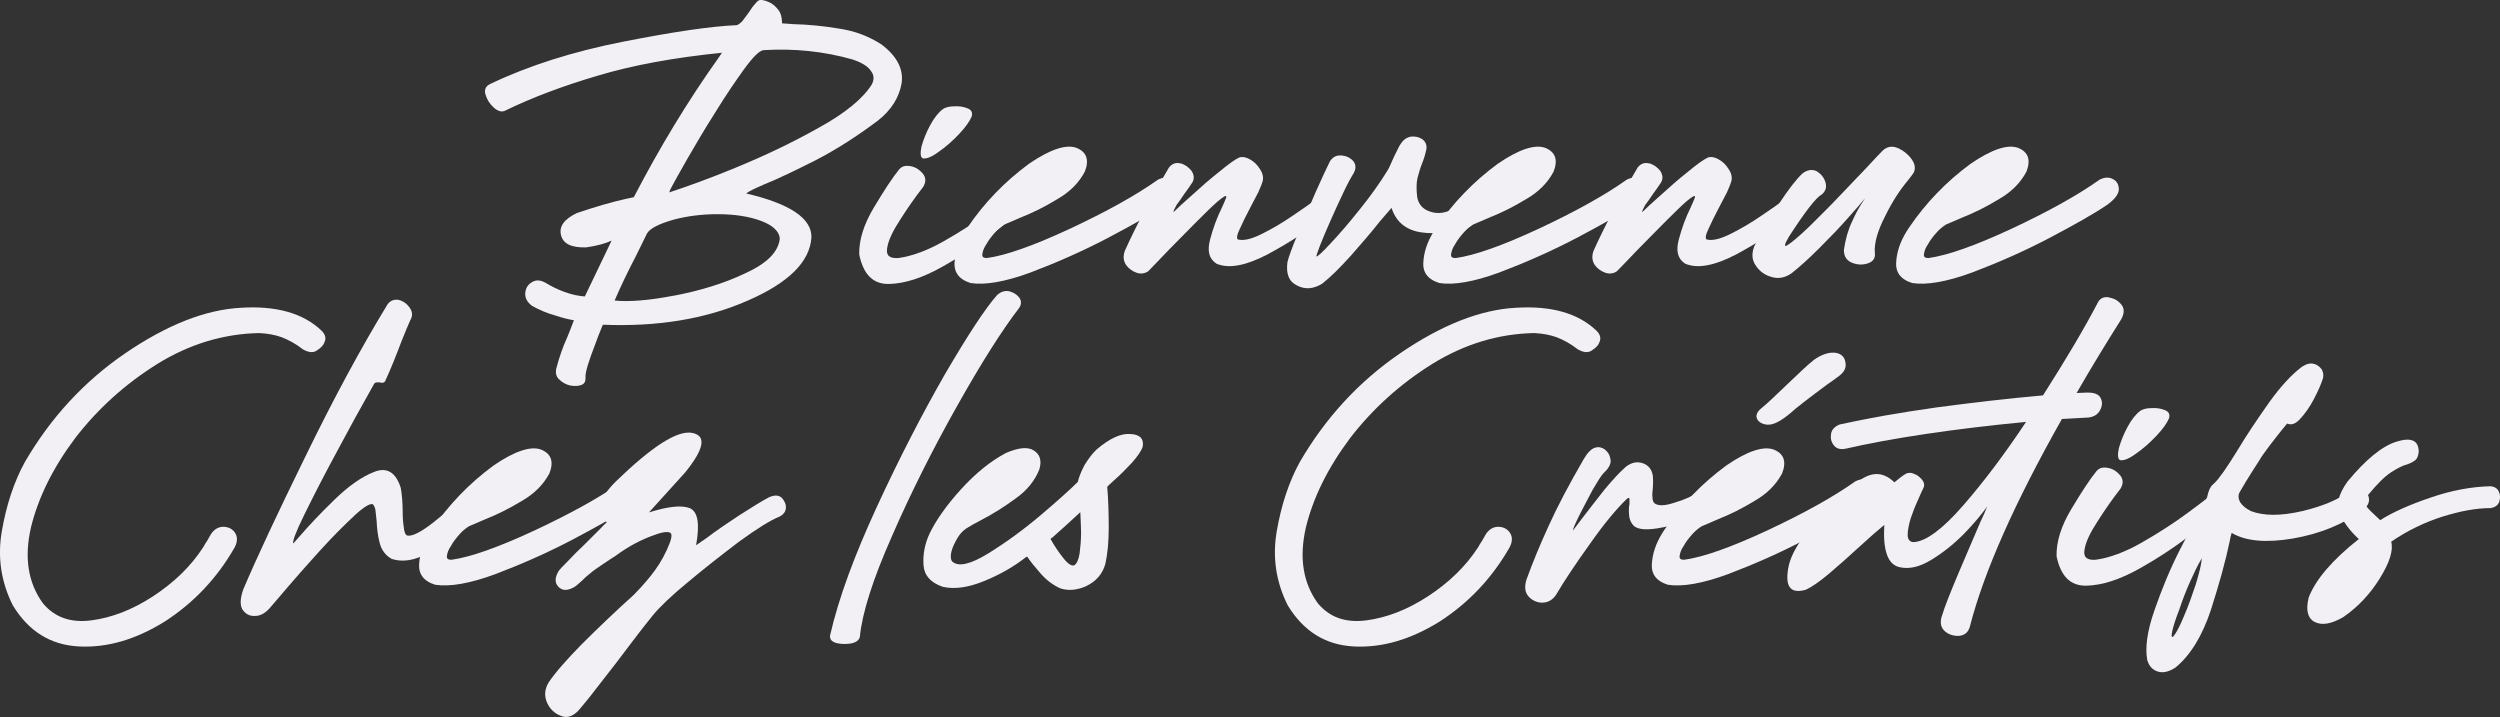
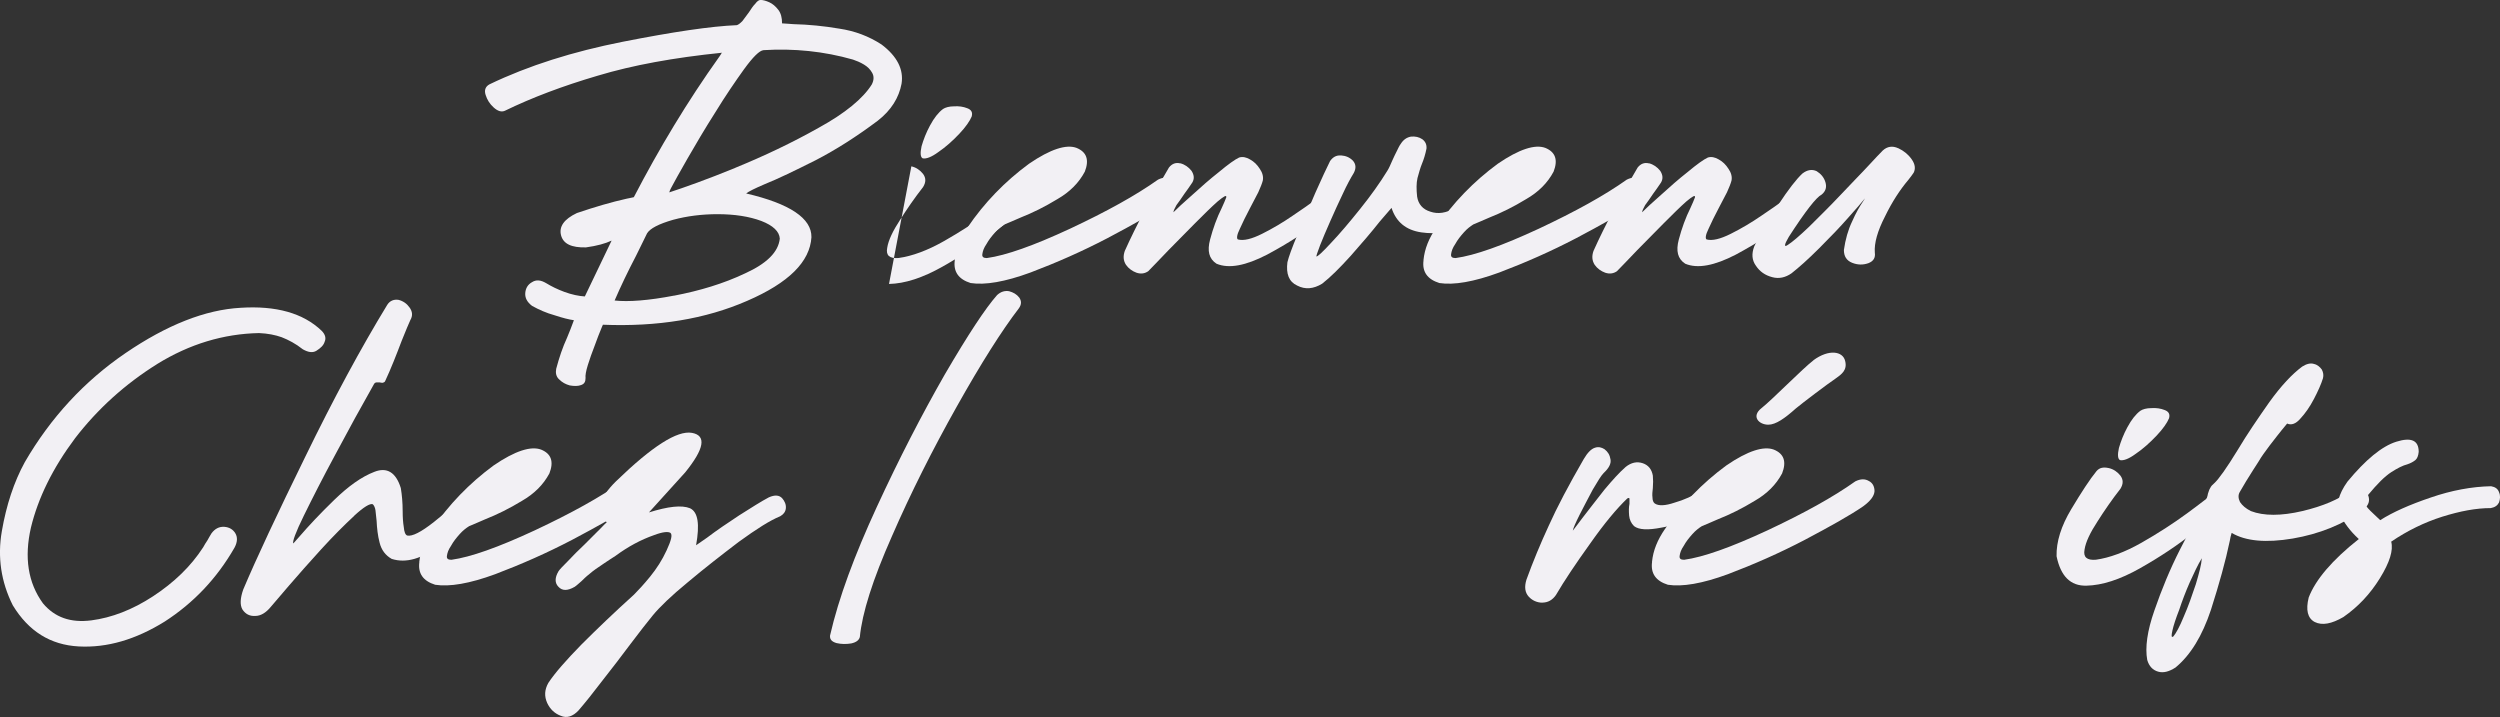
<svg xmlns="http://www.w3.org/2000/svg" id="Calque_2" data-name="Calque 2" viewBox="0 0 416.36 119.41">
  <rect x="0" y="0" width="416.36" height="119.41" fill="#333333" stroke="none" />
  <defs>
    <style>
      .cls-1 {
        fill: #f2f0f4;
      }
    </style>
  </defs>
  <g id="Calque_1-2" data-name="Calque 1">
    <g>
      <g>
        <path class="cls-1" d="M150.15,13.94c-.44,2.32-1.7,4.4-3.96,6.16-3.52,2.64-6.97,4.84-10.36,6.59-3.39,1.7-6.22,3.08-8.42,3.96-1.76.75-2.76,1.26-3.14,1.57,7.29,1.7,10.93,4.15,10.87,7.29-.25,4.08-3.77,7.6-10.74,10.61-6.91,3.01-14.88,4.33-23.99,3.96l-.19.44c-.38.88-.75,1.88-1.19,3.08-.44,1.13-.82,2.2-1.13,3.2s-.44,1.76-.38,2.14c0,.63-.19,1-.75,1.19-.5.19-1.13.19-1.88.06-.69-.19-1.26-.5-1.76-1-.5-.44-.63-1.07-.5-1.76.5-1.88,1.07-3.58,1.82-5.21.38-.88.75-1.88,1.13-2.89-.82-.12-1.88-.38-3.2-.82-1.38-.38-2.64-.94-3.77-1.57-.82-.63-1.19-1.32-1.13-2.13.06-.82.44-1.44,1.13-1.82.69-.44,1.44-.38,2.39.19.82.5,1.82,1,3.01,1.44s2.39.69,3.39.75l4.46-9.3c-1.07.5-2.45.88-4.27,1.13-2.39.06-3.77-.57-4.15-2.01-.38-1.44.5-2.7,2.64-3.71,2.95-1,5.72-1.82,8.29-2.39.44-.06.82-.19,1.19-.25,4.21-8.1,8.92-15.95,14.26-23.43l.25-.38c0-.06.06-.13.19-.25-8.04.82-14.89,2.07-20.73,3.83-5.78,1.7-10.93,3.64-15.45,5.84-.57.25-1.19.06-1.88-.57-.63-.57-1.07-1.26-1.32-2.07-.25-.75-.06-1.38.63-1.76,6.53-3.14,13.94-5.46,22.23-7.1,8.29-1.63,14.63-2.58,18.97-2.76.25-.06.57-.31.94-.69l1.07-1.44c.38-.57.69-1.07,1.07-1.44.31-.44.63-.63.88-.63.38,0,.88.13,1.44.38.56.25,1.07.69,1.51,1.26.44.57.63,1.32.63,2.26.63.06,1.26.06,1.88.13,2.51.06,5.09.31,7.66.75,2.58.38,4.9,1.26,7.03,2.64,2.58,1.95,3.71,4.14,3.33,6.53ZM112.28,49.24c4.27-.82,8.23-2.01,11.81-3.71,3.58-1.63,5.53-3.52,5.78-5.78-.06-1.19-1.13-2.2-3.08-2.95-2.01-.75-4.46-1.13-7.29-1.13-2.58,0-5.09.31-7.41.94-2.39.69-3.83,1.44-4.33,2.26-.56,1.19-1.19,2.39-1.82,3.71-1.38,2.64-2.58,5.15-3.58,7.47,2.32.25,5.65,0,9.92-.82ZM122.45,27.95c4.77-1.95,9.42-4.15,13.88-6.66,4.46-2.45,7.41-4.9,8.86-7.22.38-.75.38-1.38.06-1.95s-.75-1-1.38-1.38c-.63-.38-1.26-.63-1.82-.82-4.84-1.38-9.8-1.88-14.88-1.57-.69.06-1.76,1.13-3.27,3.2-1.44,2.01-3.08,4.4-4.77,7.16-1.76,2.76-3.27,5.34-4.65,7.73-1.38,2.39-2.26,4.02-2.7,4.84l-.19.38c-.06.13-.06.19-.13.38,2.51-.82,6.22-2.13,10.99-4.08Z" />
-         <path class="cls-1" d="M151.78,27.7c.82.19,1.44.63,1.95,1.26.5.69.5,1.38,0,2.2-1.38,1.76-2.64,3.58-3.83,5.46-1.19,1.82-1.95,3.39-2.14,4.65-.25,1.26.38,1.82,1.88,1.7,2.26-.31,4.84-1.26,7.6-2.83,2.76-1.57,5.28-3.2,7.6-4.9,2.32-1.7,3.89-2.95,4.77-3.64.25-.19.38-.31.44-.38.5-.31,1-.44,1.44-.25.5.19.75.5.88,1s-.13,1-.69,1.63c-1,.94-2.83,2.51-5.59,4.71-2.76,2.2-5.78,4.21-9.11,6.09s-6.28,2.83-8.92,2.89c-2.64.06-4.27-1.57-4.96-4.9-.06-2.39.75-5.02,2.45-7.85,1.7-2.83,3.08-4.96,4.21-6.34.5-.57,1.13-.69,2.01-.5ZM154.92,20.85c.63-1.19,1.38-2.14,2.14-2.7.38-.25,1-.44,1.82-.44.82-.06,1.57.06,2.2.31.69.25.94.69.75,1.38-.31.75-1,1.76-2.07,2.89-1.13,1.19-2.26,2.2-3.45,3.01-1.19.88-2.07,1.19-2.64,1.07-.38-.19-.44-.88-.19-2.01.31-1.07.75-2.26,1.44-3.52Z" />
+         <path class="cls-1" d="M151.78,27.7c.82.19,1.44.63,1.95,1.26.5.69.5,1.38,0,2.2-1.38,1.76-2.64,3.58-3.83,5.46-1.19,1.82-1.95,3.39-2.14,4.65-.25,1.26.38,1.82,1.88,1.7,2.26-.31,4.84-1.26,7.6-2.83,2.76-1.57,5.28-3.2,7.6-4.9,2.32-1.7,3.89-2.95,4.77-3.64.25-.19.38-.31.44-.38.5-.31,1-.44,1.44-.25.5.19.75.5.88,1s-.13,1-.69,1.63c-1,.94-2.83,2.51-5.59,4.71-2.76,2.2-5.78,4.21-9.11,6.09s-6.28,2.83-8.92,2.89ZM154.92,20.85c.63-1.19,1.38-2.14,2.14-2.7.38-.25,1-.44,1.82-.44.82-.06,1.57.06,2.2.31.69.25.94.69.75,1.38-.31.75-1,1.76-2.07,2.89-1.13,1.19-2.26,2.2-3.45,3.01-1.19.88-2.07,1.19-2.64,1.07-.38-.19-.44-.88-.19-2.01.31-1.07.75-2.26,1.44-3.52Z" />
        <path class="cls-1" d="M159,43.34c.19-1.95.94-3.71,2.14-5.46,2.76-4.08,6.22-7.66,10.24-10.61,3.58-2.45,6.22-3.27,7.91-2.64,1.7.69,2.14,2.01,1.38,3.96-1,1.88-2.51,3.39-4.58,4.58-2.07,1.26-4.08,2.26-6.15,3.08-.94.38-1.82.82-2.64,1.13-.5.31-1.07.75-1.57,1.32-.56.63-1.07,1.26-1.44,1.95-.44.63-.63,1.19-.69,1.7-.06.44.19.63.75.63,3.2-.44,7.79-2.07,13.88-4.9,6.03-2.83,10.93-5.53,14.63-8.16.88-.44,1.63-.44,2.26-.06.63.31.94.94.94,1.7-.06.82-.69,1.63-1.88,2.51-2.2,1.51-5.46,3.33-9.73,5.59-4.21,2.2-8.48,4.08-12.81,5.72-4.27,1.57-7.6,2.13-9.99,1.76-2.01-.63-2.89-1.88-2.64-3.77Z" />
        <path class="cls-1" d="M196.56,27.19c.75.19,1.38.63,1.88,1.26.44.69.5,1.32.13,1.95-.44.63-.88,1.32-1.32,1.88-.5.75-.94,1.38-1.32,1.88-.31.57-.5.94-.5,1.19.63-.63,1.63-1.57,3.14-2.89,1.44-1.32,2.95-2.64,4.46-3.83,1.51-1.26,2.64-2.07,3.33-2.39.57-.19,1.19-.06,1.82.31.69.38,1.19.88,1.63,1.57.44.63.63,1.32.5,1.95-.13.5-.38,1.13-.75,1.95l-1.38,2.64c-.69,1.32-1.26,2.45-1.7,3.46-.5,1-.56,1.63-.31,1.76.94.25,2.26-.06,4.02-.94,1.76-.88,3.45-1.88,5.09-3.01,1.7-1.13,2.83-1.95,3.52-2.45,0,0,.06-.06.13-.06.69-.5,1.32-.57,1.82-.31.5.31.75.75.82,1.38,0,.63-.31,1.19-1,1.76-2.89,2.26-6.03,4.27-9.55,6.16-3.52,1.82-6.34,2.39-8.42,1.51-1.26-.82-1.57-2.13-1.07-4.02.5-1.88,1.13-3.64,1.95-5.28.31-.69.57-1.26.75-1.76.06-.44-.38-.19-1.44.69-1,.88-2.26,2.13-3.77,3.64l-4.4,4.46c-1.63,1.7-2.76,2.89-3.39,3.52-.56.38-1.19.5-1.95.25-.69-.25-1.32-.69-1.76-1.32-.44-.69-.5-1.44-.19-2.32,1.95-4.33,4.4-8.92,7.35-13.88.5-.63,1.13-.88,1.88-.69Z" />
        <path class="cls-1" d="M223.31,25.88c.82.06,1.44.31,2.01.88.5.57.57,1.26.13,2.07-.5.82-1.13,1.95-1.82,3.46-.69,1.44-1.38,2.95-2.07,4.52-.69,1.57-1.26,2.89-1.7,4.02-.44,1.13-.63,1.76-.63,1.88.19.06,1-.69,2.45-2.26,1.44-1.51,3.08-3.45,4.84-5.65,1.82-2.26,3.33-4.4,4.52-6.34.25-.38.5-.94.88-1.82.25-.5.44-1,.69-1.44.25-.5.44-.94.69-1.26.44-.69,1-1.07,1.7-1.19.69-.06,1.32.06,1.88.44.5.38.75.88.69,1.57-.19.94-.44,1.76-.75,2.51-.31.75-.5,1.51-.75,2.39-.19.82-.19,1.88-.06,3.08.19,1.26.94,2.13,2.2,2.51,1.26.44,2.64.25,4.15-.63.82-.44,1.44-.5,1.95-.19.5.25.75.75.69,1.32,0,.63-.38,1.13-1.13,1.63-2.2,1.26-4.58,1.7-7.16,1.32-2.58-.38-4.21-1.76-4.96-4.08l-1.95,2.26c-1.38,1.76-3.01,3.64-4.84,5.72-1.82,2.01-3.39,3.58-4.77,4.65-1.44.88-2.83,1-4.15.31-1.38-.63-1.88-1.95-1.63-3.89.19-.82.75-2.39,1.7-4.65s1.95-4.58,2.95-6.91c1.07-2.39,1.88-4.15,2.45-5.28.44-.63,1-1,1.82-.94Z" />
        <path class="cls-1" d="M237.07,43.34c.19-1.95.94-3.71,2.14-5.46,2.76-4.08,6.22-7.66,10.24-10.61,3.58-2.45,6.22-3.27,7.91-2.64,1.7.69,2.14,2.01,1.38,3.96-1,1.88-2.51,3.39-4.58,4.58-2.07,1.26-4.08,2.26-6.15,3.08-.94.38-1.82.82-2.64,1.13-.5.31-1.07.75-1.57,1.32-.56.63-1.07,1.26-1.44,1.95-.44.63-.63,1.19-.69,1.7-.06.44.19.63.75.63,3.2-.44,7.79-2.07,13.88-4.9,6.03-2.83,10.93-5.53,14.63-8.16.88-.44,1.63-.44,2.26-.06.63.31.94.94.94,1.7-.06.82-.69,1.63-1.88,2.51-2.2,1.51-5.46,3.33-9.73,5.59-4.21,2.2-8.48,4.08-12.81,5.72-4.27,1.57-7.6,2.13-9.99,1.76-2.01-.63-2.89-1.88-2.64-3.77Z" />
        <path class="cls-1" d="M274.62,27.19c.75.19,1.38.63,1.88,1.26.44.69.5,1.32.13,1.95-.44.63-.88,1.32-1.32,1.88-.5.75-.94,1.38-1.32,1.88-.31.57-.5.94-.5,1.19.63-.63,1.63-1.57,3.14-2.89,1.44-1.32,2.95-2.64,4.46-3.83,1.51-1.26,2.64-2.07,3.33-2.39.57-.19,1.19-.06,1.82.31.69.38,1.19.88,1.63,1.57.44.63.63,1.32.5,1.95-.13.5-.38,1.13-.75,1.95l-1.38,2.64c-.69,1.32-1.26,2.45-1.7,3.46-.5,1-.56,1.63-.31,1.76.94.25,2.26-.06,4.02-.94,1.76-.88,3.45-1.88,5.09-3.01,1.7-1.13,2.83-1.95,3.52-2.45,0,0,.06-.06.13-.06.69-.5,1.32-.57,1.82-.31.5.31.75.75.82,1.38,0,.63-.31,1.19-1,1.76-2.89,2.26-6.03,4.27-9.55,6.16-3.52,1.82-6.34,2.39-8.42,1.51-1.26-.82-1.57-2.13-1.07-4.02.5-1.88,1.13-3.64,1.95-5.28.31-.69.57-1.26.75-1.76.06-.44-.38-.19-1.44.69-1,.88-2.26,2.13-3.77,3.64l-4.4,4.46c-1.63,1.7-2.76,2.89-3.39,3.52-.56.38-1.19.5-1.95.25-.69-.25-1.32-.69-1.76-1.32-.44-.69-.5-1.44-.19-2.32,1.95-4.33,4.4-8.92,7.35-13.88.5-.63,1.13-.88,1.88-.69Z" />
        <path class="cls-1" d="M316.14,24.68c.94.44,1.7,1.07,2.26,1.88.57.82.63,1.57.31,2.2-.19.31-.5.69-.88,1.19-1.38,1.63-2.7,3.64-3.89,6.09-1.26,2.45-1.82,4.46-1.7,6.03.13.88-.25,1.44-1.07,1.76-.88.31-1.76.31-2.7-.06-.94-.38-1.38-1.07-1.38-2.14.25-1.76.69-3.33,1.38-4.77.63-1.44,1.26-2.51,1.82-3.33.19-.25.25-.44.31-.5-.57.69-1.51,1.82-2.83,3.27-1.32,1.51-2.95,3.2-4.77,5.02-1.88,1.88-3.45,3.27-4.65,4.21-1,.69-2.07.94-3.2.63-1.19-.31-2.07-.94-2.7-1.88-.69-.94-.75-2.01-.31-3.2.94-2.07,2.32-4.4,4.02-6.97,1.7-2.58,3.01-4.27,4.02-5.21.82-.63,1.63-.75,2.39-.38.69.44,1.19,1,1.44,1.82.25.82.06,1.51-.63,2.07-.88.44-2.7,2.76-5.46,7.03-.82,1.38-.82,1.82-.13,1.32.69-.44,1.88-1.44,3.52-3.01,1.57-1.57,3.33-3.27,5.15-5.21,1.82-1.95,3.52-3.64,4.96-5.21.88-.94,1.57-1.7,2.14-2.26.75-.69,1.63-.82,2.58-.38Z" />
-         <path class="cls-1" d="M315.82,43.34c.19-1.95.94-3.71,2.14-5.46,2.76-4.08,6.22-7.66,10.24-10.61,3.58-2.45,6.22-3.27,7.91-2.64,1.7.69,2.14,2.01,1.38,3.96-1,1.88-2.51,3.39-4.58,4.58-2.07,1.26-4.08,2.26-6.15,3.08-.94.38-1.82.82-2.64,1.13-.5.31-1.07.75-1.57,1.32-.56.63-1.07,1.26-1.44,1.95-.44.63-.63,1.19-.69,1.7-.06.44.19.63.75.63,3.2-.44,7.79-2.07,13.88-4.9,6.03-2.83,10.93-5.53,14.63-8.16.88-.44,1.63-.44,2.26-.06.63.31.94.94.94,1.7-.06.82-.69,1.63-1.88,2.51-2.2,1.51-5.46,3.33-9.73,5.59-4.21,2.2-8.48,4.08-12.81,5.72-4.27,1.57-7.6,2.13-9.99,1.76-2.01-.63-2.89-1.88-2.64-3.77Z" />
      </g>
      <g>
        <path class="cls-1" d="M26.19,60.62c-5.34,3.33-9.92,7.47-13.69,12.37-3.71,4.96-6.15,9.92-7.35,14.88-1.13,4.96-.5,9.17,2.01,12.62,1.95,2.32,4.58,3.27,8.04,2.83,3.39-.44,6.85-1.76,10.3-4.02,3.45-2.26,6.28-4.96,8.35-8.17.19-.38.44-.75.69-1.13.19-.38.44-.75.69-1.19.57-.75,1.26-1.13,2.14-1.07.82.06,1.44.44,1.82,1.07.38.63.38,1.44-.13,2.39-2.95,5.15-6.85,9.23-11.62,12.31-4.84,3.01-9.61,4.4-14.32,4.15-4.71-.25-8.35-2.51-10.99-6.85-1.95-3.89-2.58-8.04-1.82-12.37.75-4.33,2.01-8.17,3.83-11.49,4.27-7.35,9.86-13.44,16.77-18.15,6.91-4.71,13.31-7.22,19.16-7.54,5.9-.38,10.43.88,13.5,3.83.63.63.75,1.26.5,1.82-.19.63-.69,1.07-1.38,1.51-.63.38-1.38.25-2.26-.25-1.19-.94-2.39-1.57-3.52-2.01-1.07-.38-2.32-.63-3.77-.69-5.9.12-11.56,1.82-16.96,5.15Z" />
        <path class="cls-1" d="M58.97,85.93c-1.63,1.51-3.45,3.33-5.46,5.53s-3.77,4.21-5.4,6.09l-3.01,3.52c-.82,1-1.7,1.51-2.58,1.51-.94.06-1.63-.31-2.14-1.07-.44-.75-.38-1.88.13-3.33,2.2-5.21,5.65-12.56,10.36-22.17,4.71-9.67,9.23-18.03,13.63-25.25.44-.69,1.13-.94,1.88-.82.75.19,1.38.63,1.82,1.26.5.69.57,1.38.13,2.13-.25.57-.75,1.7-1.44,3.45-.88,2.32-1.76,4.58-2.76,6.72-.06.12-.19.19-.38.25-.13,0-.31,0-.5-.06h-.57c-.13,0-.31.12-.38.25-2.14,3.77-4.27,7.66-6.41,11.68-2.14,3.96-3.89,7.41-5.28,10.24s-1.95,4.4-1.76,4.65c.25-.31.63-.69,1-1.13,1.57-1.82,3.45-3.83,5.78-6.09,2.39-2.32,4.58-3.89,6.72-4.71,2.07-.82,3.58.06,4.4,2.7.19,1.13.31,2.45.31,3.89,0,1,.06,1.88.19,2.64.06.75.25,1.26.56,1.38.82.19,2.32-.57,4.46-2.26,2.14-1.7,4.27-3.58,6.41-5.65.44-.31.88-.38,1.38-.19.57.19.94.57,1.19,1.07.19.5.13,1.07-.38,1.63-2.01,2.32-4.52,4.65-7.54,6.97-3.08,2.32-5.72,3.08-8.1,2.32-1-.57-1.7-1.44-2.01-2.7-.31-1.19-.44-2.39-.5-3.64l-.19-1.76c-.06-.44-.25-.82-.44-1-.44-.19-1.51.44-3.14,1.95Z" />
        <path class="cls-1" d="M69.83,93.59c.19-1.95.94-3.71,2.14-5.46,2.76-4.08,6.22-7.66,10.24-10.61,3.58-2.45,6.22-3.27,7.91-2.64,1.7.69,2.14,2.01,1.38,3.96-1,1.88-2.51,3.39-4.58,4.58-2.07,1.26-4.08,2.26-6.15,3.08-.94.38-1.82.82-2.64,1.13-.5.31-1.07.75-1.57,1.32-.56.63-1.07,1.26-1.44,1.95-.44.63-.63,1.19-.69,1.7-.06.44.19.63.75.63,3.2-.44,7.79-2.07,13.88-4.9,6.03-2.83,10.93-5.53,14.63-8.16.88-.44,1.63-.44,2.26-.06.63.31.94.94.94,1.7-.06.82-.69,1.63-1.88,2.51-2.2,1.51-5.46,3.33-9.73,5.59-4.21,2.2-8.48,4.08-12.81,5.72-4.27,1.57-7.6,2.13-9.99,1.76-2.01-.63-2.89-1.88-2.64-3.77Z" />
        <path class="cls-1" d="M108.27,96.04c1.07-1.32,2.01-2.76,2.76-4.4.75-1.63,1-2.58.63-2.89-.38-.25-1.26-.19-2.76.38-2.14.75-4.27,1.88-6.41,3.46-.57.38-1.19.75-1.82,1.19-1.13.75-1.95,1.32-2.51,1.82-.57.44-1,.88-1.32,1.19-.38.31-.75.69-1.13.94-1.19.69-2.07.69-2.7,0-.63-.63-.63-1.51,0-2.58.19-.31.75-.88,1.57-1.7.82-.88,1.76-1.82,2.83-2.83l2.64-2.64c.44-.5.82-.82,1-1-1.95-1.63-1.44-3.89,1.57-6.85,5.97-5.78,10.17-8.48,12.62-8.04,2.45.44,2.07,2.64-1.13,6.59l-6.03,6.66c3.2-1,5.46-1.26,6.85-.69,1.32.63,1.63,2.64,1,6.16l1.82-1.26c1.57-1.19,3.33-2.39,5.34-3.71,2.01-1.26,3.64-2.32,4.96-3.01,1-.44,1.7-.38,2.2.13.44.5.69,1.07.63,1.7-.06.57-.38,1-.94,1.32-1.7.69-3.96,2.13-6.91,4.27-2.89,2.2-5.72,4.4-8.48,6.72-2.76,2.26-4.71,4.15-5.84,5.53-.94,1.13-2.14,2.7-3.77,4.84-1.44,1.95-3.01,3.96-4.58,5.97-1.57,2.07-2.89,3.71-4.02,5.02-.94,1-1.95,1.32-2.95.88-1-.38-1.76-1.07-2.26-2.14-.5-1.13-.44-2.2.19-3.33,1.07-1.63,2.95-3.77,5.53-6.41,2.64-2.64,5.53-5.4,8.73-8.29.69-.69,1.63-1.7,2.7-3.01Z" />
        <path class="cls-1" d="M168.06,48.5c.69.19,1.26.5,1.7,1.07.38.57.38,1.13-.06,1.76-2.89,3.77-6.34,9.23-10.36,16.39-4.02,7.16-7.66,14.38-10.8,21.6-3.2,7.22-4.96,12.81-5.34,16.77-.13.5-.56.88-1.44,1.07-.82.13-1.63.13-2.45-.06-.82-.25-1.13-.63-1.07-1.26,1.44-6.28,4.08-13.38,7.79-21.42,3.71-8.04,7.47-15.32,11.31-22.04,3.89-6.66,6.78-11.05,8.73-13.25.63-.56,1.26-.75,2.01-.63Z" />
-         <path class="cls-1" d="M180.93,97.61c-1.57.69-3.01.82-4.33.38-1.26-.56-2.32-1.38-3.27-2.45-.94-1.07-1.7-2.01-2.26-2.83h-.06s-.06,0-.06.06h-.06c-2.07,1.63-4.4,2.95-7.03,4.02-2.64,1.07-4.9,1.38-6.85.94-2.01-.69-3.08-1.88-3.2-3.58-.13-1.76.19-3.52,1-5.28,1.07-2.2,2.76-4.65,5.21-7.35,2.51-2.76,5.02-4.77,7.54-6.09,2.07-.88,3.64-1.07,4.65-.38,1,.63,1.32,1.7.88,3.14-.75,1.88-2.07,3.52-3.96,4.84-1.88,1.38-3.77,2.58-5.72,3.58-.94.5-1.76.94-2.45,1.38-.57.38-1.07.88-1.51,1.63-.44.75-.82,1.51-1,2.26s-.13,1.32.13,1.63c1,.94,3.01.5,5.97-1.32,2.95-1.82,5.9-3.96,8.86-6.47,2.95-2.51,4.96-4.33,6.09-5.46.19-.82.57-1.76,1.13-2.83.63-1,1.26-1.88,2.01-2.58,2.14-1.82,4.02-2.7,5.59-2.57,1.63.06,2.32.82,2.07,2.13-.25.75-.88,1.63-1.88,2.76-1,1.07-1.95,2.01-2.89,2.83-.63.57-1,.94-1.13,1.07.19,2.26.25,4.52.25,6.85s-.19,4.33-.57,6.03c-.5,1.7-1.57,2.89-3.14,3.64ZM177.16,93.03c.69.88,1.32,1.26,1.7,1.13.44-.19.75-.88.94-1.95.13-1.07.25-2.26.25-3.58-.06-1.26-.06-2.39-.13-3.33-1.63,1.51-3.2,2.95-4.71,4.27h-.06c-.06.06-.13.12-.19.19.69,1.26,1.44,2.32,2.2,3.27Z" />
-         <path class="cls-1" d="M238.52,60.62c-5.34,3.33-9.92,7.47-13.69,12.37-3.71,4.96-6.15,9.92-7.35,14.88-1.13,4.96-.5,9.17,2.01,12.62,1.95,2.32,4.58,3.27,8.04,2.83,3.39-.44,6.85-1.76,10.3-4.02,3.45-2.26,6.28-4.96,8.35-8.17.19-.38.44-.75.69-1.13.19-.38.44-.75.69-1.19.57-.75,1.26-1.13,2.14-1.07.82.06,1.44.44,1.82,1.07.38.63.38,1.44-.13,2.39-2.95,5.15-6.85,9.23-11.62,12.31-4.84,3.01-9.61,4.4-14.32,4.15-4.71-.25-8.35-2.51-10.99-6.85-1.95-3.89-2.58-8.04-1.82-12.37.75-4.33,2.01-8.17,3.83-11.49,4.27-7.35,9.86-13.44,16.77-18.15,6.91-4.71,13.31-7.22,19.16-7.54,5.9-.38,10.43.88,13.5,3.83.63.63.75,1.26.5,1.82-.19.63-.69,1.07-1.38,1.51-.63.38-1.38.25-2.26-.25-1.19-.94-2.39-1.57-3.52-2.01-1.07-.38-2.32-.63-3.77-.69-5.9.12-11.56,1.82-16.96,5.15Z" />
        <path class="cls-1" d="M256.86,100.37c-.88,0-1.7-.38-2.26-1-.63-.69-.75-1.63-.38-2.83,1.07-2.95,2.32-5.97,3.71-8.98,1.38-3.08,3.33-6.78,5.84-11.12.63-1.07,1.26-1.7,1.88-1.88.57-.19,1.07-.06,1.57.25.56.44.88.94,1,1.7.13.69-.25,1.44-1.13,2.26-.44.44-1,1.38-1.82,2.76-.75,1.44-1.51,2.83-2.2,4.21-.69,1.38-1.07,2.26-1.13,2.64.5-.63,1-1.32,1.57-2.07,1.19-1.57,2.45-3.14,3.71-4.77,1.32-1.57,2.45-2.83,3.52-3.77.94-.75,1.88-.94,2.83-.63.94.31,1.51,1,1.7,2.07.06.63.06,1.32,0,2.07-.06.57-.13,1.07-.06,1.57,0,.44.13.82.38,1,.63.44,1.76.38,3.27-.13,1.57-.44,3.08-1.13,4.52-2.01.57-.31,1-.25,1.32.19.38.5.5,1.07.38,1.76-.13.69-.63,1.32-1.51,1.82-2.32,1.19-4.65,2.01-6.85,2.39-2.26.44-3.77.38-4.58-.25-.5-.5-.75-1.07-.82-1.76-.06-.75-.06-1.38.06-1.95v-.88c-.06-.13-.19-.13-.38,0-1.7,1.63-3.77,4.08-6.15,7.47-2.39,3.33-4.33,6.22-5.72,8.6-.57.82-1.32,1.26-2.26,1.26Z" />
        <path class="cls-1" d="M275.13,93.59c.19-1.95.94-3.71,2.14-5.46,2.76-4.08,6.22-7.66,10.24-10.61,3.58-2.45,6.22-3.27,7.91-2.64,1.7.69,2.14,2.01,1.38,3.96-1,1.88-2.51,3.39-4.58,4.58-2.07,1.26-4.08,2.26-6.15,3.08-.94.38-1.82.82-2.64,1.13-.5.31-1.07.75-1.57,1.32-.56.63-1.07,1.26-1.44,1.95-.44.63-.63,1.19-.69,1.7-.06.44.19.63.75.63,3.2-.44,7.79-2.07,13.88-4.9,6.03-2.83,10.93-5.53,14.63-8.16.88-.44,1.63-.44,2.26-.06.63.31.94.94.94,1.7-.06.82-.69,1.63-1.88,2.51-2.2,1.51-5.46,3.33-9.73,5.59-4.21,2.2-8.48,4.08-12.81,5.72-4.27,1.57-7.6,2.13-9.99,1.76-2.01-.63-2.89-1.88-2.64-3.77ZM302.02,59.99c2.57-1.88,4.9-1.51,5.28.13.38,1.51-.56,2.2-1.63,2.95-1.32.88-5.46,4.02-6.59,4.96-1.82,1.63-3.33,2.7-4.58,2.7-1.57,0-2.89-1.38-1.13-2.76,1.82-1.44,6.85-6.59,8.67-7.98Z" />
-         <path class="cls-1" d="M351.25,49.56c.88.13,1.51.5,2.07,1.19.5.63.5,1.45-.06,2.45-2.45,3.89-4.96,7.98-7.41,12.25.57,0,1.07-.06,1.57-.06,1.32-.06,2.14.25,2.45.94.31.63.25,1.32-.13,2.01-.38.69-1,1.07-1.88,1.19-1.44.06-2.95.19-4.46.25-7.91,14.01-13,25.5-15.32,34.54-.25.94-.82,1.44-1.7,1.57-.88.06-1.7-.13-2.39-.69-.69-.56-.94-1.38-.63-2.45.56-1.88,1.57-4.33,2.89-7.47l3.52-8.23c.57-1.19.94-2.07,1.19-2.7-.94,1.32-2.2,2.83-3.89,4.58-1.76,1.76-3.58,3.2-5.46,4.33-1.95,1.19-3.71,1.57-5.28,1.19-1.95-.44-2.76-2.83-2.51-7.03-1.07.88-2.45,2.07-4.15,3.64-1.7,1.57-3.33,3.01-4.96,4.4-1.7,1.44-3.01,2.32-3.96,2.76-2.64.75-3.58-.57-2.83-4.08.82-3.45,4.46-7.91,10.99-13.5,2.45-2.13,4.58-2.26,6.59-.31.75-.63,1.38-1.13,1.95-1.45.44-.19.88-.19,1.38.06.56.19.94.57,1.32,1,.31.44.38.82.25,1.19-.25.5-.56,1.19-1,2.2-.44.94-.82,1.95-1.19,3.01-.31,1.07-.5,2.01-.5,2.76s.38,1.19,1,1.19c2.07-.12,4.84-2.2,8.23-6.09,3.39-3.89,6.91-8.54,10.49-13.94-12.25,1.19-22.3,2.7-30.02,4.46-.94.19-1.57,0-2.01-.57s-.57-1.19-.44-1.95c.13-.69.63-1.19,1.44-1.51,4.52-1,9.86-1.95,16.08-2.83,6.15-.82,12.12-1.51,17.77-2.01,3.89-6.09,6.97-11.3,9.23-15.64.38-.57.94-.82,1.76-.69Z" />
        <path class="cls-1" d="M351.19,77.95c.82.19,1.44.63,1.95,1.26.5.69.5,1.38,0,2.2-1.38,1.76-2.64,3.58-3.83,5.46-1.19,1.82-1.95,3.39-2.14,4.65-.25,1.26.38,1.82,1.88,1.7,2.26-.31,4.84-1.26,7.6-2.83,2.76-1.57,5.28-3.2,7.6-4.9,2.32-1.7,3.89-2.95,4.77-3.64.25-.19.38-.31.44-.38.5-.31,1-.44,1.44-.25.5.19.75.5.88,1,.13.5-.13,1-.69,1.63-1,.94-2.83,2.51-5.59,4.71-2.76,2.2-5.78,4.21-9.11,6.09s-6.28,2.83-8.92,2.89c-2.64.06-4.27-1.57-4.96-4.9-.06-2.39.75-5.02,2.45-7.85s3.08-4.96,4.21-6.34c.5-.57,1.13-.69,2.01-.5ZM354.33,71.11c.63-1.19,1.38-2.14,2.14-2.7.38-.25,1-.44,1.82-.44.82-.06,1.57.06,2.2.31.69.25.94.69.75,1.38-.31.75-1,1.76-2.07,2.89-1.13,1.19-2.26,2.2-3.45,3.01-1.19.88-2.07,1.19-2.64,1.07-.38-.19-.44-.88-.19-2.01.31-1.07.75-2.26,1.44-3.52Z" />
        <path class="cls-1" d="M393.39,81.34c.63.38,1,.88,1.13,1.57.13.75-.19,1.38-.94,2.01-3.39,2.45-7.35,4.02-11.74,4.77-4.46.75-7.85.44-10.17-.94-.13.44-.25.88-.31,1.32-.69,3.33-1.76,7.16-3.14,11.49-1.44,4.33-3.39,7.54-5.9,9.61-1.07.69-2.01.94-2.89.69-.88-.25-1.51-.88-1.82-1.95-.38-2.07,0-4.84,1.19-8.23,1.19-3.45,2.58-6.85,4.27-10.17,1.7-3.33,3.08-5.97,4.15-7.85.25-.5.44-1,.5-1.44.13-.31.19-.69.38-.94.13-.31.38-.56.69-.82.69-.63,2.01-2.45,3.89-5.53,1.57-2.64,3.39-5.28,5.28-7.98,1.95-2.7,3.77-4.65,5.46-5.9.69-.44,1.38-.63,1.95-.44.57.12,1,.5,1.32.94.25.5.31.94.19,1.44-.31,1-.82,2.14-1.51,3.46-.69,1.32-1.44,2.39-2.26,3.27-.75.88-1.51,1.13-2.2.82-1.32,1.57-2.26,2.83-2.95,3.71-.69.94-1.32,1.76-1.82,2.64-.56.82-1.19,1.88-2.07,3.27-.31.57-.69,1.13-1.07,1.82-.25.44-.25,1,.06,1.63.38.57.94,1.07,1.82,1.51,2.14.82,5.02.82,8.54,0,3.45-.82,6.15-1.95,8.04-3.45.69-.57,1.32-.63,1.95-.31ZM361.93,106.03c.44-.5,1.07-1.63,1.76-3.33.75-1.7,1.38-3.52,2.01-5.4.56-1.88.94-3.33,1-4.33-.69,1.13-1.32,2.51-2.01,4.02-.69,1.57-1.26,3.08-1.76,4.58-.56,1.44-.94,2.58-1.13,3.45-.19.88-.19,1.19.13,1Z" />
        <path class="cls-1" d="M392.83,89.76c-1.44-1.32-2.45-2.7-3.14-4.14-.69-1.51-.25-3.27,1.26-5.4,3.01-3.64,5.72-5.9,8.16-6.66s3.71-.25,3.71,1.7c-.06.63-.25,1.13-.57,1.38s-.75.5-1.32.69c-.75.19-1.63.63-2.7,1.32-1.07.69-2.32,1.95-3.83,3.77-.5.63-.63,1.13-.5,1.57.19.38.63.88,1.38,1.57l1.13,1.07c2.07-1.32,4.9-2.58,8.42-3.77,3.45-1.19,6.85-1.82,10.05-1.88.69.12,1.13.44,1.32,1,.25.57.19,1.13,0,1.7-.25.5-.69.82-1.38.94-2.45,0-5.09.5-8.1,1.44-2.95.94-5.78,2.32-8.48,4.15.38,1.44-.25,3.45-1.88,6.09-1.63,2.64-3.64,4.77-6.09,6.47-1.95,1.13-3.52,1.44-4.77.82-1.19-.63-1.51-2.01-1-4.08,1.13-2.95,3.89-6.22,8.35-9.74Z" />
      </g>
    </g>
  </g>
</svg>